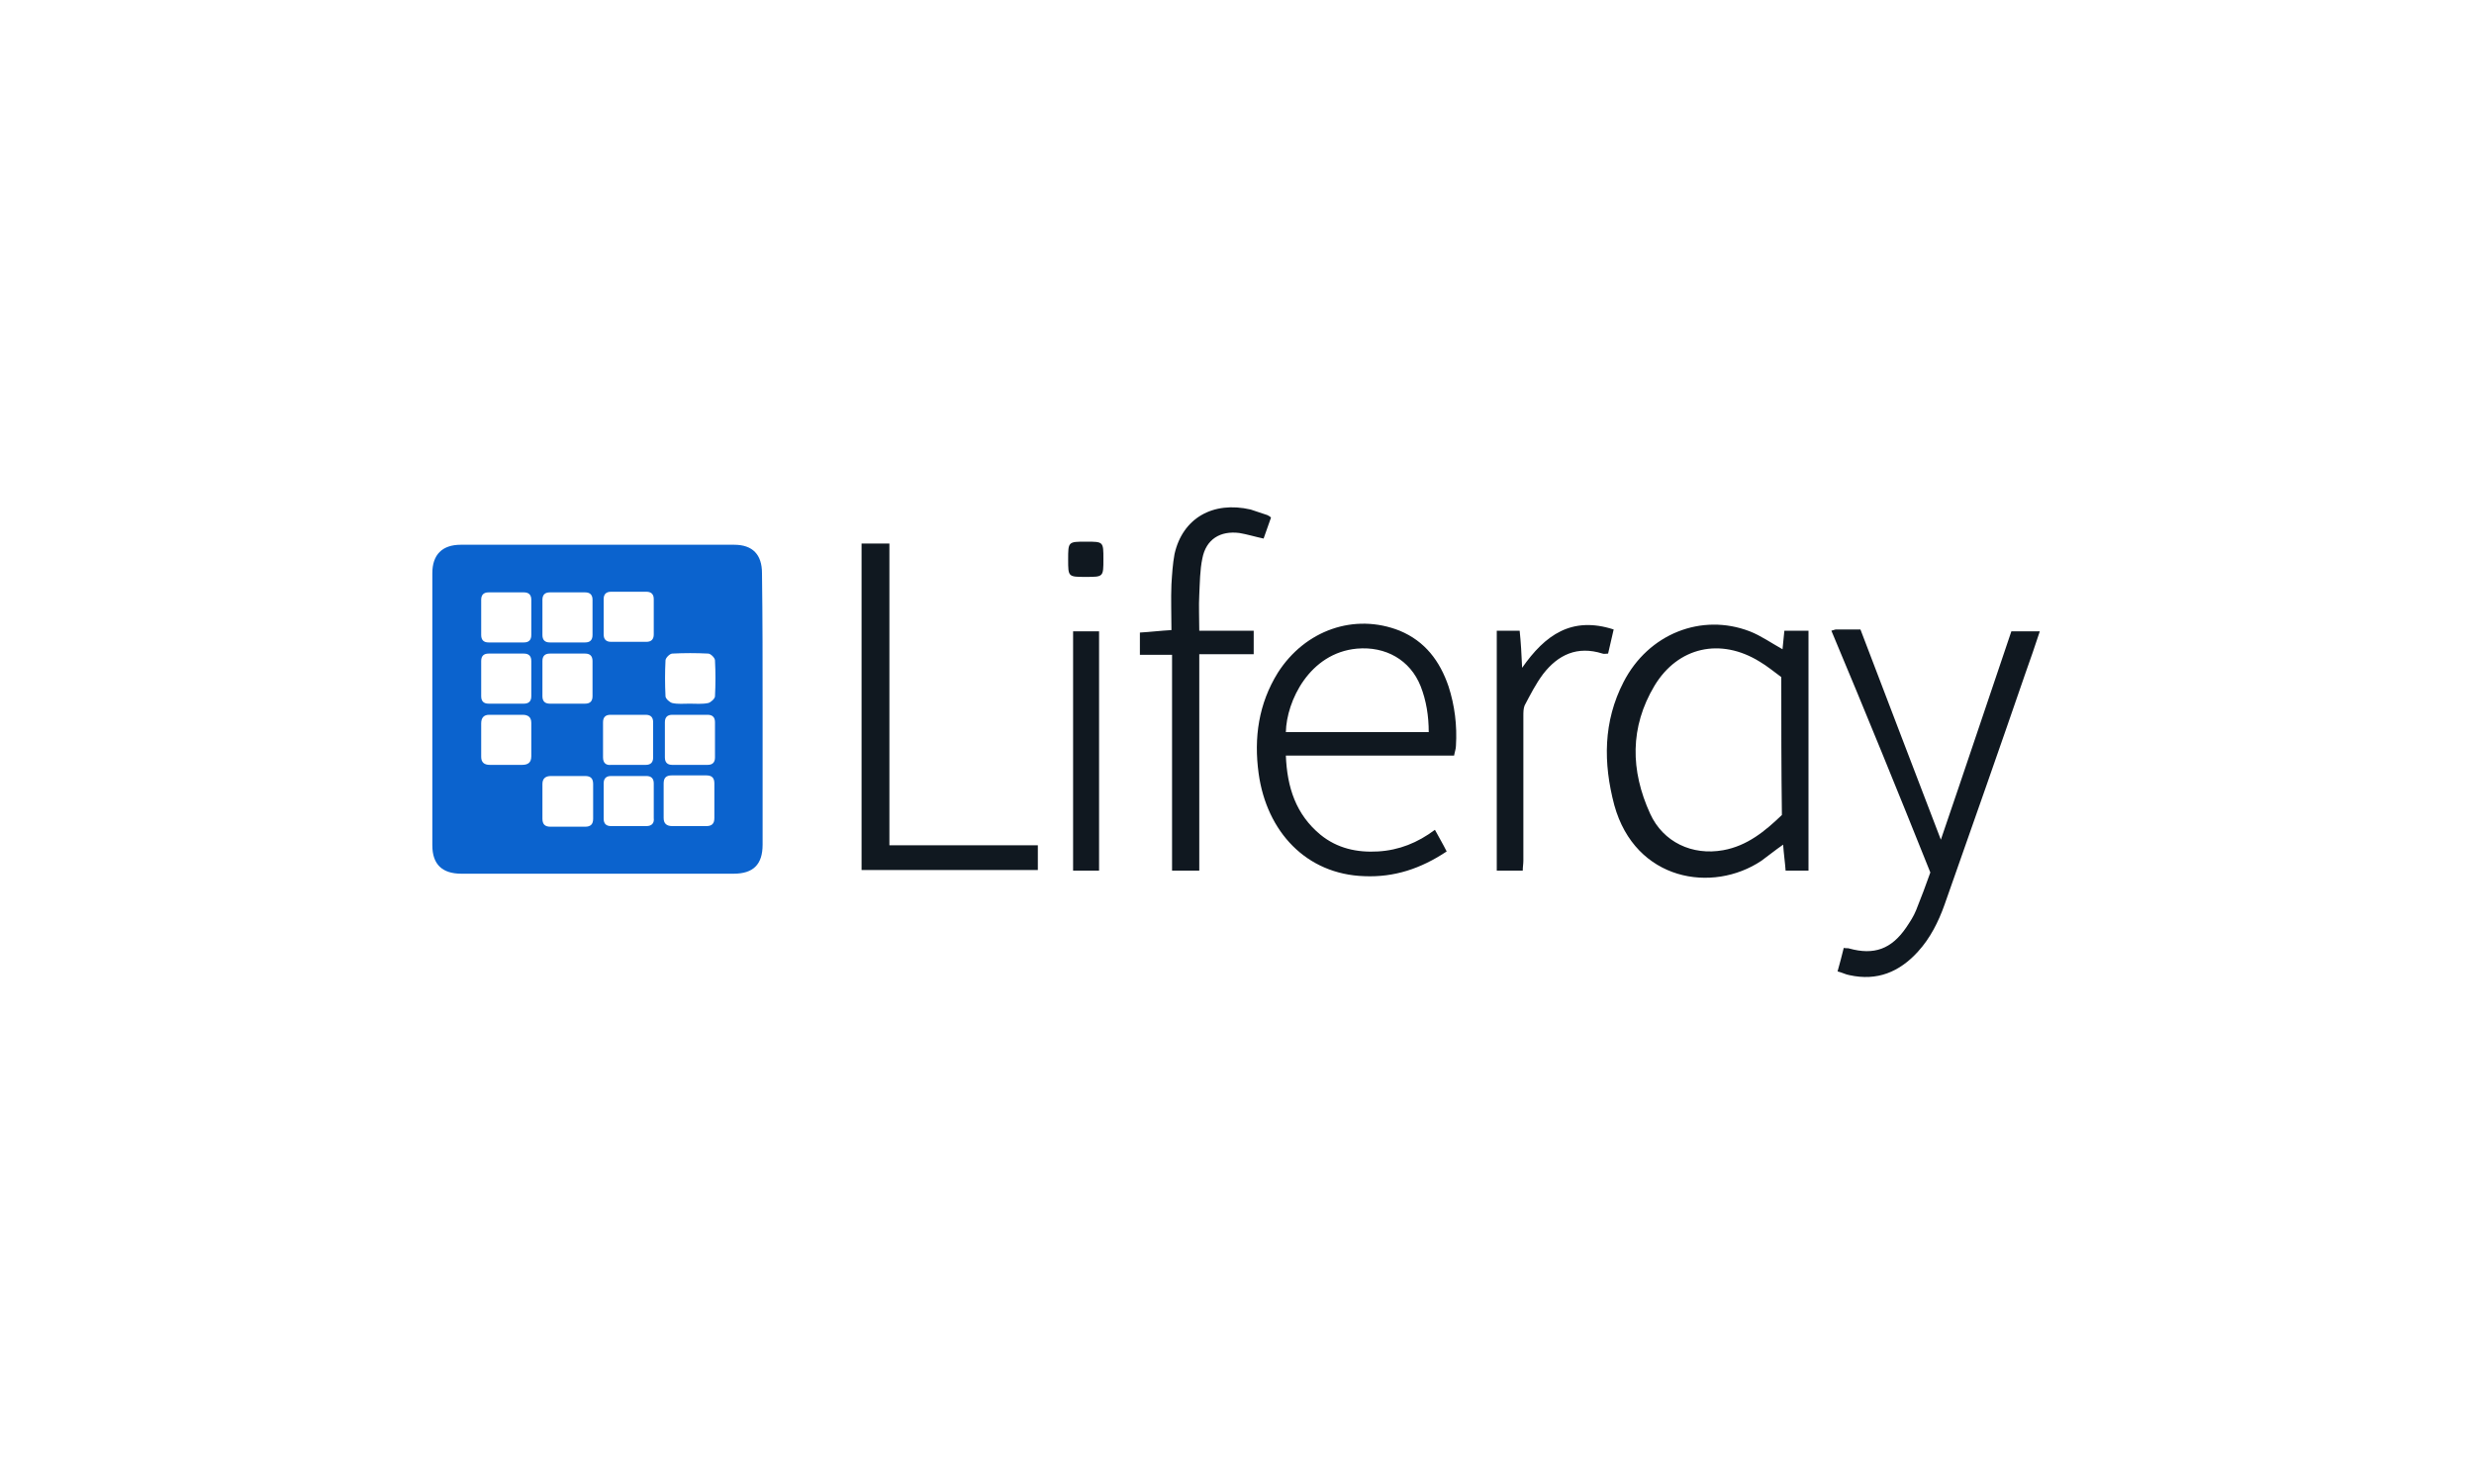
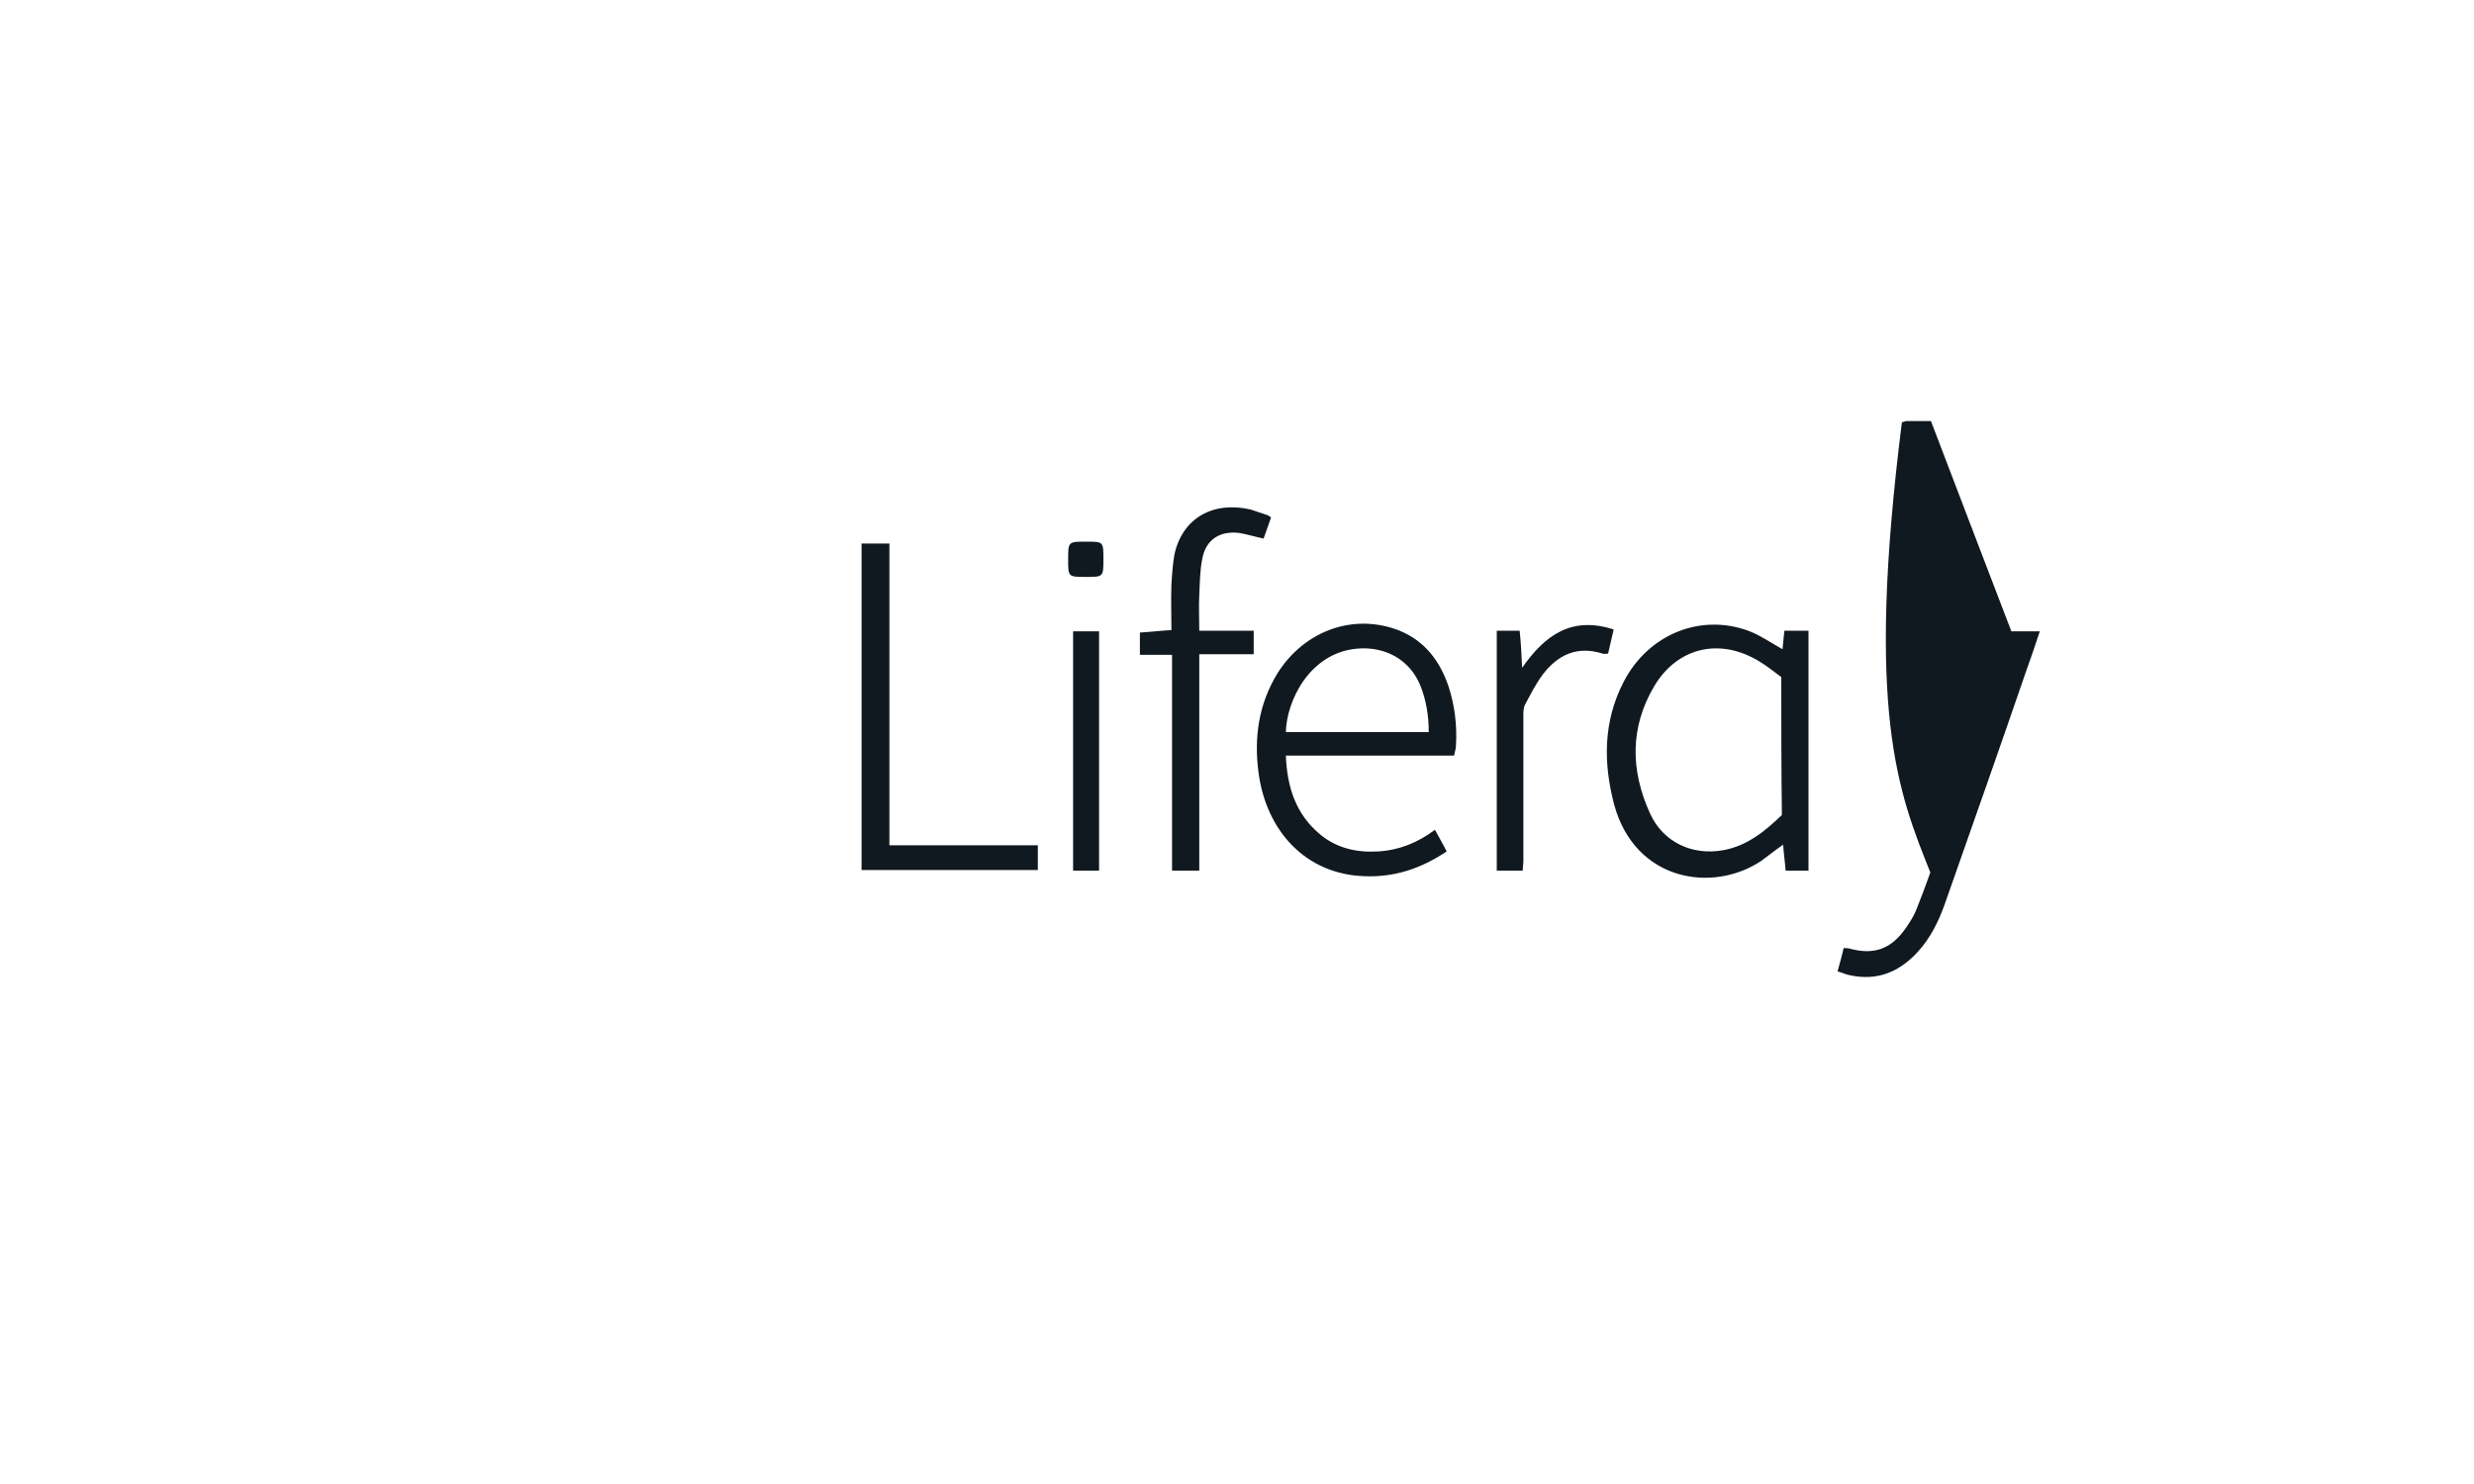
<svg xmlns="http://www.w3.org/2000/svg" version="1.1" id="Capa_1" x="0px" y="0px" viewBox="0 0 400 240" style="enable-background:new 0 0 400 240;" xml:space="preserve">
  <style type="text/css">
	.st0{fill:#0B63CE;}
	.st1{fill:#101820;}
</style>
  <g>
-     <path class="st0" d="M123.3,114.8c0,7.3,0,14.5,0,21.8c0,3.2-1.5,4.7-4.7,4.7c-14.7,0-29.3,0-44,0c-3.1,0-4.7-1.5-4.7-4.6   c0-14.7,0-29.3,0-44c0-3,1.6-4.6,4.6-4.6c14.7,0,29.5,0,44.2,0c3,0,4.5,1.6,4.5,4.6C123.3,100,123.3,107.4,123.3,114.8z M81.8,95.8   c-0.9,0-1.9,0-2.8,0c-0.8,0-1.2,0.4-1.2,1.2c0,1.9,0,3.8,0,5.7c0,0.8,0.4,1.2,1.2,1.2c1.9,0,3.8,0,5.7,0c0.8,0,1.2-0.4,1.2-1.2   c0-1.9,0-3.8,0-5.7c0-0.8-0.4-1.2-1.2-1.2C83.7,95.8,82.8,95.8,81.8,95.8z M91.6,103.9c1,0,2,0,3,0c0.8,0,1.2-0.4,1.2-1.2   c0-1.9,0-3.8,0-5.7c0-0.8-0.4-1.2-1.2-1.2c-1.9,0-3.8,0-5.7,0c-0.8,0-1.2,0.4-1.2,1.2c0,1.9,0,3.8,0,5.7c0,0.8,0.4,1.2,1.2,1.2   C89.8,103.9,90.7,103.9,91.6,103.9z M105.7,99.9c0-1,0-2,0-3c0-0.8-0.4-1.2-1.2-1.2c-1.9,0-3.8,0-5.7,0c-0.8,0-1.2,0.4-1.2,1.2   c0,1.9,0,3.8,0,5.7c0,0.8,0.4,1.2,1.2,1.2c1.9,0,3.8,0,5.7,0c0.8,0,1.2-0.4,1.2-1.2C105.7,101.8,105.7,100.9,105.7,99.9z    M81.8,105.7c-0.9,0-1.9,0-2.8,0c-0.8,0-1.2,0.4-1.2,1.2c0,1.9,0,3.8,0,5.7c0,0.8,0.4,1.2,1.2,1.2c1.9,0,3.8,0,5.7,0   c0.8,0,1.2-0.4,1.2-1.2c0-1.9,0-3.8,0-5.7c0-0.8-0.4-1.2-1.2-1.2C83.7,105.7,82.7,105.7,81.8,105.7z M91.7,105.7   c-0.9,0-1.9,0-2.8,0c-0.8,0-1.2,0.4-1.2,1.2c0,1.9,0,3.8,0,5.7c0,0.8,0.4,1.2,1.2,1.2c1.9,0,3.8,0,5.7,0c0.8,0,1.2-0.4,1.2-1.2   c0-1.9,0-3.8,0-5.7c0-0.8-0.4-1.2-1.2-1.2C93.6,105.7,92.7,105.7,91.7,105.7z M111.5,113.8c1,0,2,0.1,3-0.1   c0.4-0.1,1.1-0.7,1.1-1.1c0.1-1.9,0.1-3.9,0-5.8c0-0.4-0.7-1.1-1.1-1.1c-1.9-0.1-3.9-0.1-5.8,0c-0.4,0-1.1,0.7-1.1,1.1   c-0.1,1.9-0.1,3.9,0,5.8c0,0.4,0.7,1,1.1,1.1C109.6,113.9,110.5,113.8,111.5,113.8z M81.8,123.7c0.9,0,1.7,0,2.6,0   c1,0,1.5-0.4,1.5-1.4c0-1.8,0-3.6,0-5.4c0-0.9-0.5-1.3-1.4-1.3c-1.8,0-3.6,0-5.4,0c-0.9,0-1.3,0.5-1.3,1.4c0,1.8,0,3.6,0,5.4   c0,0.9,0.5,1.3,1.4,1.3C80,123.7,80.9,123.7,81.8,123.7z M101.6,123.7c0.9,0,1.9,0,2.8,0c0.8,0,1.2-0.4,1.2-1.2c0-1.9,0-3.8,0-5.7   c0-0.8-0.4-1.2-1.2-1.2c-1.9,0-3.8,0-5.7,0c-0.8,0-1.2,0.4-1.2,1.2c0,1.9,0,3.8,0,5.7c0,0.9,0.5,1.3,1.3,1.2   C99.8,123.7,100.7,123.7,101.6,123.7z M111.5,115.6c-0.9,0-1.9,0-2.8,0c-0.8,0-1.2,0.4-1.2,1.2c0,1.9,0,3.8,0,5.7   c0,0.8,0.4,1.2,1.2,1.2c1.9,0,3.8,0,5.7,0c0.8,0,1.2-0.4,1.2-1.2c0-1.9,0-3.8,0-5.7c0-0.8-0.4-1.2-1.2-1.2   C113.4,115.6,112.5,115.6,111.5,115.6z M91.8,125.5c-0.9,0-1.8,0-2.7,0c-0.9,0-1.4,0.4-1.4,1.3c0,1.9,0,3.7,0,5.6   c0,0.9,0.4,1.3,1.3,1.3c1.9,0,3.7,0,5.6,0c0.9,0,1.3-0.4,1.3-1.3c0-1.9,0-3.7,0-5.6c0-0.9-0.4-1.3-1.3-1.3   C93.6,125.5,92.7,125.5,91.8,125.5z M105.7,129.5c0-0.9,0-1.9,0-2.8c0-0.8-0.4-1.2-1.2-1.2c-1.9,0-3.8,0-5.7,0   c-0.8,0-1.2,0.4-1.2,1.2c0,1.9,0,3.8,0,5.7c0,0.8,0.4,1.2,1.2,1.2c1.9,0,3.8,0,5.7,0c0.9,0,1.3-0.5,1.2-1.3   C105.7,131.3,105.7,130.4,105.7,129.5z M111.4,133.6c0.9,0,1.9,0,2.8,0c0.9,0,1.3-0.4,1.3-1.3c0-1.9,0-3.7,0-5.6   c0-0.9-0.4-1.3-1.3-1.3c-1.9,0-3.7,0-5.6,0c-0.9,0-1.3,0.4-1.3,1.3c0,1.9,0,3.7,0,5.6c0,0.9,0.5,1.3,1.4,1.3   C109.7,133.6,110.6,133.6,111.4,133.6z" />
-     <path class="st1" d="M288.2,105c0.1-1,0.2-2,0.3-3c1.3,0,2.5,0,3.9,0c0,13,0,25.8,0,38.8c-1.2,0-2.4,0-3.7,0   c-0.1-1.4-0.3-2.7-0.4-4.2c-1.3,0.9-2.4,1.8-3.5,2.6c-7.9,5.3-20.4,3.3-23.8-9c-1.8-6.8-1.8-13.5,1.5-19.9   c4-7.8,12.6-11.2,20.4-8.2C284.7,102.8,286.4,104,288.2,105z M288,109.5c-1.1-0.8-2.3-1.8-3.5-2.5c-6.3-3.9-13.2-2.4-17,3.9   c-4,6.7-3.9,13.7-0.7,20.7c2.1,4.6,6.8,6.8,11.8,5.9c3.9-0.7,6.8-3.1,9.5-5.7C288,124.3,288,117,288,109.5z M233.9,137.7   c-4.2,2.8-8.5,4.2-13.3,4c-9.4-0.3-15.8-7.2-17.1-16.6c-0.8-5.8,0-11.3,3.1-16.3c4.4-6.9,12.4-9.7,19.7-6.8c4.1,1.7,6.5,4.9,7.9,9   c1,3.1,1.4,6.3,1.2,9.6c0,0.5-0.2,1-0.3,1.6c-9.1,0-18.1,0-27.2,0c0.2,5.1,1.6,9.5,5.6,12.8c2.7,2.2,5.9,2.9,9.3,2.7   c3.4-0.2,6.4-1.4,9.2-3.5C232.7,135.5,233.3,136.5,233.9,137.7z M231,118.4c0-2.6-0.4-5.1-1.3-7.4c-1.7-4.3-5.7-6.5-10.3-6.1   c-7.7,0.7-11.4,8.5-11.5,13.5C215.5,118.4,223.2,118.4,231,118.4z M312.1,141.1c-0.7,2-1.5,4.1-2.3,6.1c-0.4,1-1,1.9-1.6,2.8   c-2.4,3.5-5.2,4.5-9.2,3.4c-0.2-0.1-0.5,0-0.9-0.1c-0.3,1.2-0.6,2.4-1,3.8c0.8,0.2,1.3,0.5,1.9,0.6c4.5,1,8.1-0.5,11.1-3.8   c2-2.2,3.3-4.8,4.3-7.6c4.4-12.5,8.8-25,13.1-37.5c0.8-2.2,1.5-4.3,2.3-6.7c-1.6,0-3.1,0-4.6,0c-3.8,11.2-7.5,22.3-11.4,33.7   c-4.4-11.5-8.7-22.7-13-34c-1.5,0-2.7,0-4,0c-0.1,0-0.3,0.1-0.7,0.2C301.6,115.1,306.9,128.1,312.1,141.1z M167.8,140.7   c0-1.3,0-2.6,0-4c-8,0-15.9,0-24,0c0-16.4,0-32.6,0-48.8c-1.6,0-3,0-4.5,0c0,17.6,0,35.2,0,52.8   C148.9,140.7,158.3,140.7,167.8,140.7z M193.9,105.8c3,0,5.9,0,8.8,0c0-1.3,0-2.5,0-3.8c-2.9,0-5.8,0-8.8,0c0-2.1-0.1-4,0-5.8   c0.1-2,0.1-4,0.5-5.9c0.6-3.1,2.9-4.5,6-4.1c1.2,0.2,2.5,0.6,3.9,0.9c0.4-1.1,0.8-2.3,1.2-3.4c-0.2-0.2-0.4-0.3-0.6-0.4   c-0.9-0.3-1.8-0.6-2.7-0.9c-6.1-1.4-11,1.4-12.3,7.2c-0.3,1.6-0.4,3.3-0.5,4.9c-0.1,2.4,0,4.8,0,7.4c-1.8,0.1-3.4,0.3-5.1,0.4   c0,1.2,0,2.3,0,3.6c1.7,0,3.4,0,5.2,0c0,11.7,0,23.2,0,34.9c1.5,0,2.9,0,4.4,0C193.9,129.1,193.9,117.5,193.9,105.8z M242,140.8   c1.4,0,2.8,0,4.2,0c0-0.6,0.1-1.1,0.1-1.6c0-7.8,0-15.6,0-23.4c0-0.6,0-1.2,0.2-1.7c0.9-1.7,1.8-3.5,3-5.1c2.4-3.1,5.5-4.6,9.6-3.3   c0.2,0.1,0.6,0,0.9,0c0.3-1.3,0.6-2.6,0.9-3.9c-6.8-2.2-11.1,0.9-14.8,6.2c-0.1-2.2-0.2-4.1-0.4-6c-1.3,0-2.5,0-3.7,0   C242,115,242,127.9,242,140.8z M173.5,140.8c1.5,0,2.8,0,4.2,0c0-13,0-25.8,0-38.7c-1.4,0-2.8,0-4.2,0   C173.5,115,173.5,127.9,173.5,140.8z M175.6,87.6c-2.9,0-2.9,0-2.9,2.9c0,2.8,0,2.8,2.9,2.8c2.8,0,2.8,0,2.8-2.9   C178.4,87.6,178.4,87.6,175.6,87.6z" />
+     <path class="st1" d="M288.2,105c0.1-1,0.2-2,0.3-3c1.3,0,2.5,0,3.9,0c0,13,0,25.8,0,38.8c-1.2,0-2.4,0-3.7,0   c-0.1-1.4-0.3-2.7-0.4-4.2c-1.3,0.9-2.4,1.8-3.5,2.6c-7.9,5.3-20.4,3.3-23.8-9c-1.8-6.8-1.8-13.5,1.5-19.9   c4-7.8,12.6-11.2,20.4-8.2C284.7,102.8,286.4,104,288.2,105z M288,109.5c-1.1-0.8-2.3-1.8-3.5-2.5c-6.3-3.9-13.2-2.4-17,3.9   c-4,6.7-3.9,13.7-0.7,20.7c2.1,4.6,6.8,6.8,11.8,5.9c3.9-0.7,6.8-3.1,9.5-5.7C288,124.3,288,117,288,109.5z M233.9,137.7   c-4.2,2.8-8.5,4.2-13.3,4c-9.4-0.3-15.8-7.2-17.1-16.6c-0.8-5.8,0-11.3,3.1-16.3c4.4-6.9,12.4-9.7,19.7-6.8c4.1,1.7,6.5,4.9,7.9,9   c1,3.1,1.4,6.3,1.2,9.6c0,0.5-0.2,1-0.3,1.6c-9.1,0-18.1,0-27.2,0c0.2,5.1,1.6,9.5,5.6,12.8c2.7,2.2,5.9,2.9,9.3,2.7   c3.4-0.2,6.4-1.4,9.2-3.5C232.7,135.5,233.3,136.5,233.9,137.7z M231,118.4c0-2.6-0.4-5.1-1.3-7.4c-1.7-4.3-5.7-6.5-10.3-6.1   c-7.7,0.7-11.4,8.5-11.5,13.5C215.5,118.4,223.2,118.4,231,118.4z M312.1,141.1c-0.7,2-1.5,4.1-2.3,6.1c-0.4,1-1,1.9-1.6,2.8   c-2.4,3.5-5.2,4.5-9.2,3.4c-0.2-0.1-0.5,0-0.9-0.1c-0.3,1.2-0.6,2.4-1,3.8c0.8,0.2,1.3,0.5,1.9,0.6c4.5,1,8.1-0.5,11.1-3.8   c2-2.2,3.3-4.8,4.3-7.6c4.4-12.5,8.8-25,13.1-37.5c0.8-2.2,1.5-4.3,2.3-6.7c-1.6,0-3.1,0-4.6,0c-4.4-11.5-8.7-22.7-13-34c-1.5,0-2.7,0-4,0c-0.1,0-0.3,0.1-0.7,0.2C301.6,115.1,306.9,128.1,312.1,141.1z M167.8,140.7   c0-1.3,0-2.6,0-4c-8,0-15.9,0-24,0c0-16.4,0-32.6,0-48.8c-1.6,0-3,0-4.5,0c0,17.6,0,35.2,0,52.8   C148.9,140.7,158.3,140.7,167.8,140.7z M193.9,105.8c3,0,5.9,0,8.8,0c0-1.3,0-2.5,0-3.8c-2.9,0-5.8,0-8.8,0c0-2.1-0.1-4,0-5.8   c0.1-2,0.1-4,0.5-5.9c0.6-3.1,2.9-4.5,6-4.1c1.2,0.2,2.5,0.6,3.9,0.9c0.4-1.1,0.8-2.3,1.2-3.4c-0.2-0.2-0.4-0.3-0.6-0.4   c-0.9-0.3-1.8-0.6-2.7-0.9c-6.1-1.4-11,1.4-12.3,7.2c-0.3,1.6-0.4,3.3-0.5,4.9c-0.1,2.4,0,4.8,0,7.4c-1.8,0.1-3.4,0.3-5.1,0.4   c0,1.2,0,2.3,0,3.6c1.7,0,3.4,0,5.2,0c0,11.7,0,23.2,0,34.9c1.5,0,2.9,0,4.4,0C193.9,129.1,193.9,117.5,193.9,105.8z M242,140.8   c1.4,0,2.8,0,4.2,0c0-0.6,0.1-1.1,0.1-1.6c0-7.8,0-15.6,0-23.4c0-0.6,0-1.2,0.2-1.7c0.9-1.7,1.8-3.5,3-5.1c2.4-3.1,5.5-4.6,9.6-3.3   c0.2,0.1,0.6,0,0.9,0c0.3-1.3,0.6-2.6,0.9-3.9c-6.8-2.2-11.1,0.9-14.8,6.2c-0.1-2.2-0.2-4.1-0.4-6c-1.3,0-2.5,0-3.7,0   C242,115,242,127.9,242,140.8z M173.5,140.8c1.5,0,2.8,0,4.2,0c0-13,0-25.8,0-38.7c-1.4,0-2.8,0-4.2,0   C173.5,115,173.5,127.9,173.5,140.8z M175.6,87.6c-2.9,0-2.9,0-2.9,2.9c0,2.8,0,2.8,2.9,2.8c2.8,0,2.8,0,2.8-2.9   C178.4,87.6,178.4,87.6,175.6,87.6z" />
  </g>
</svg>